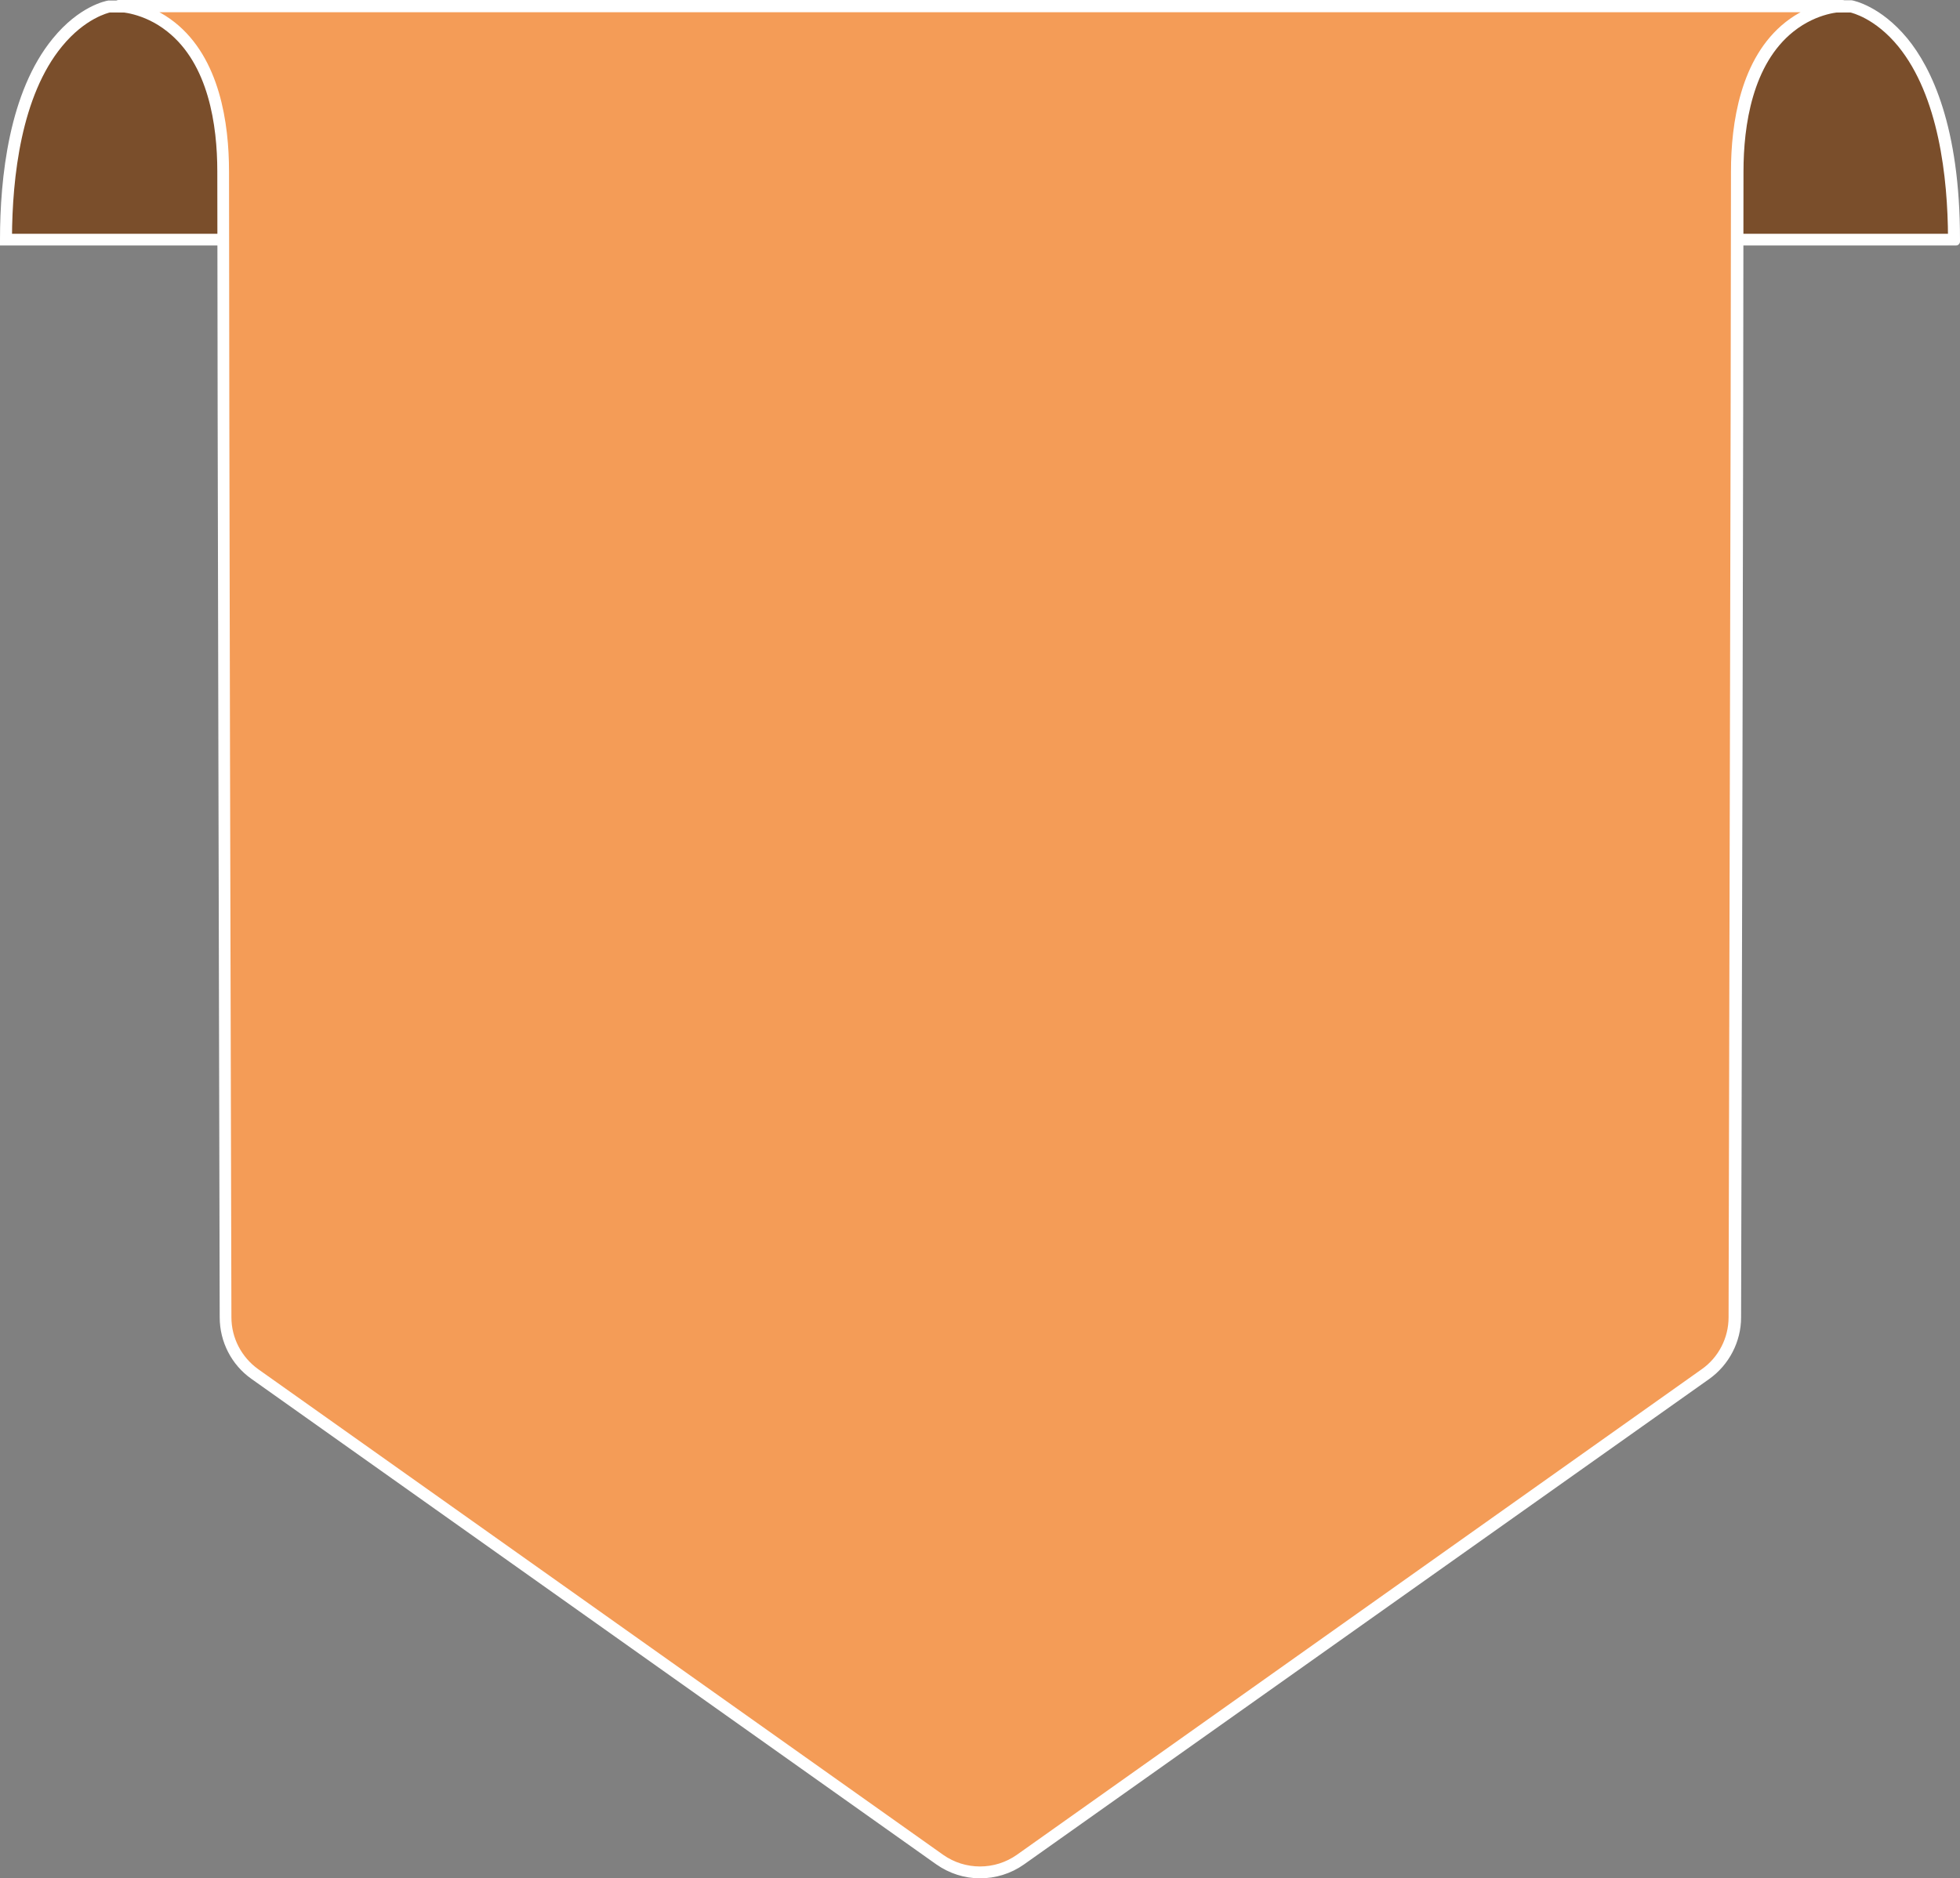
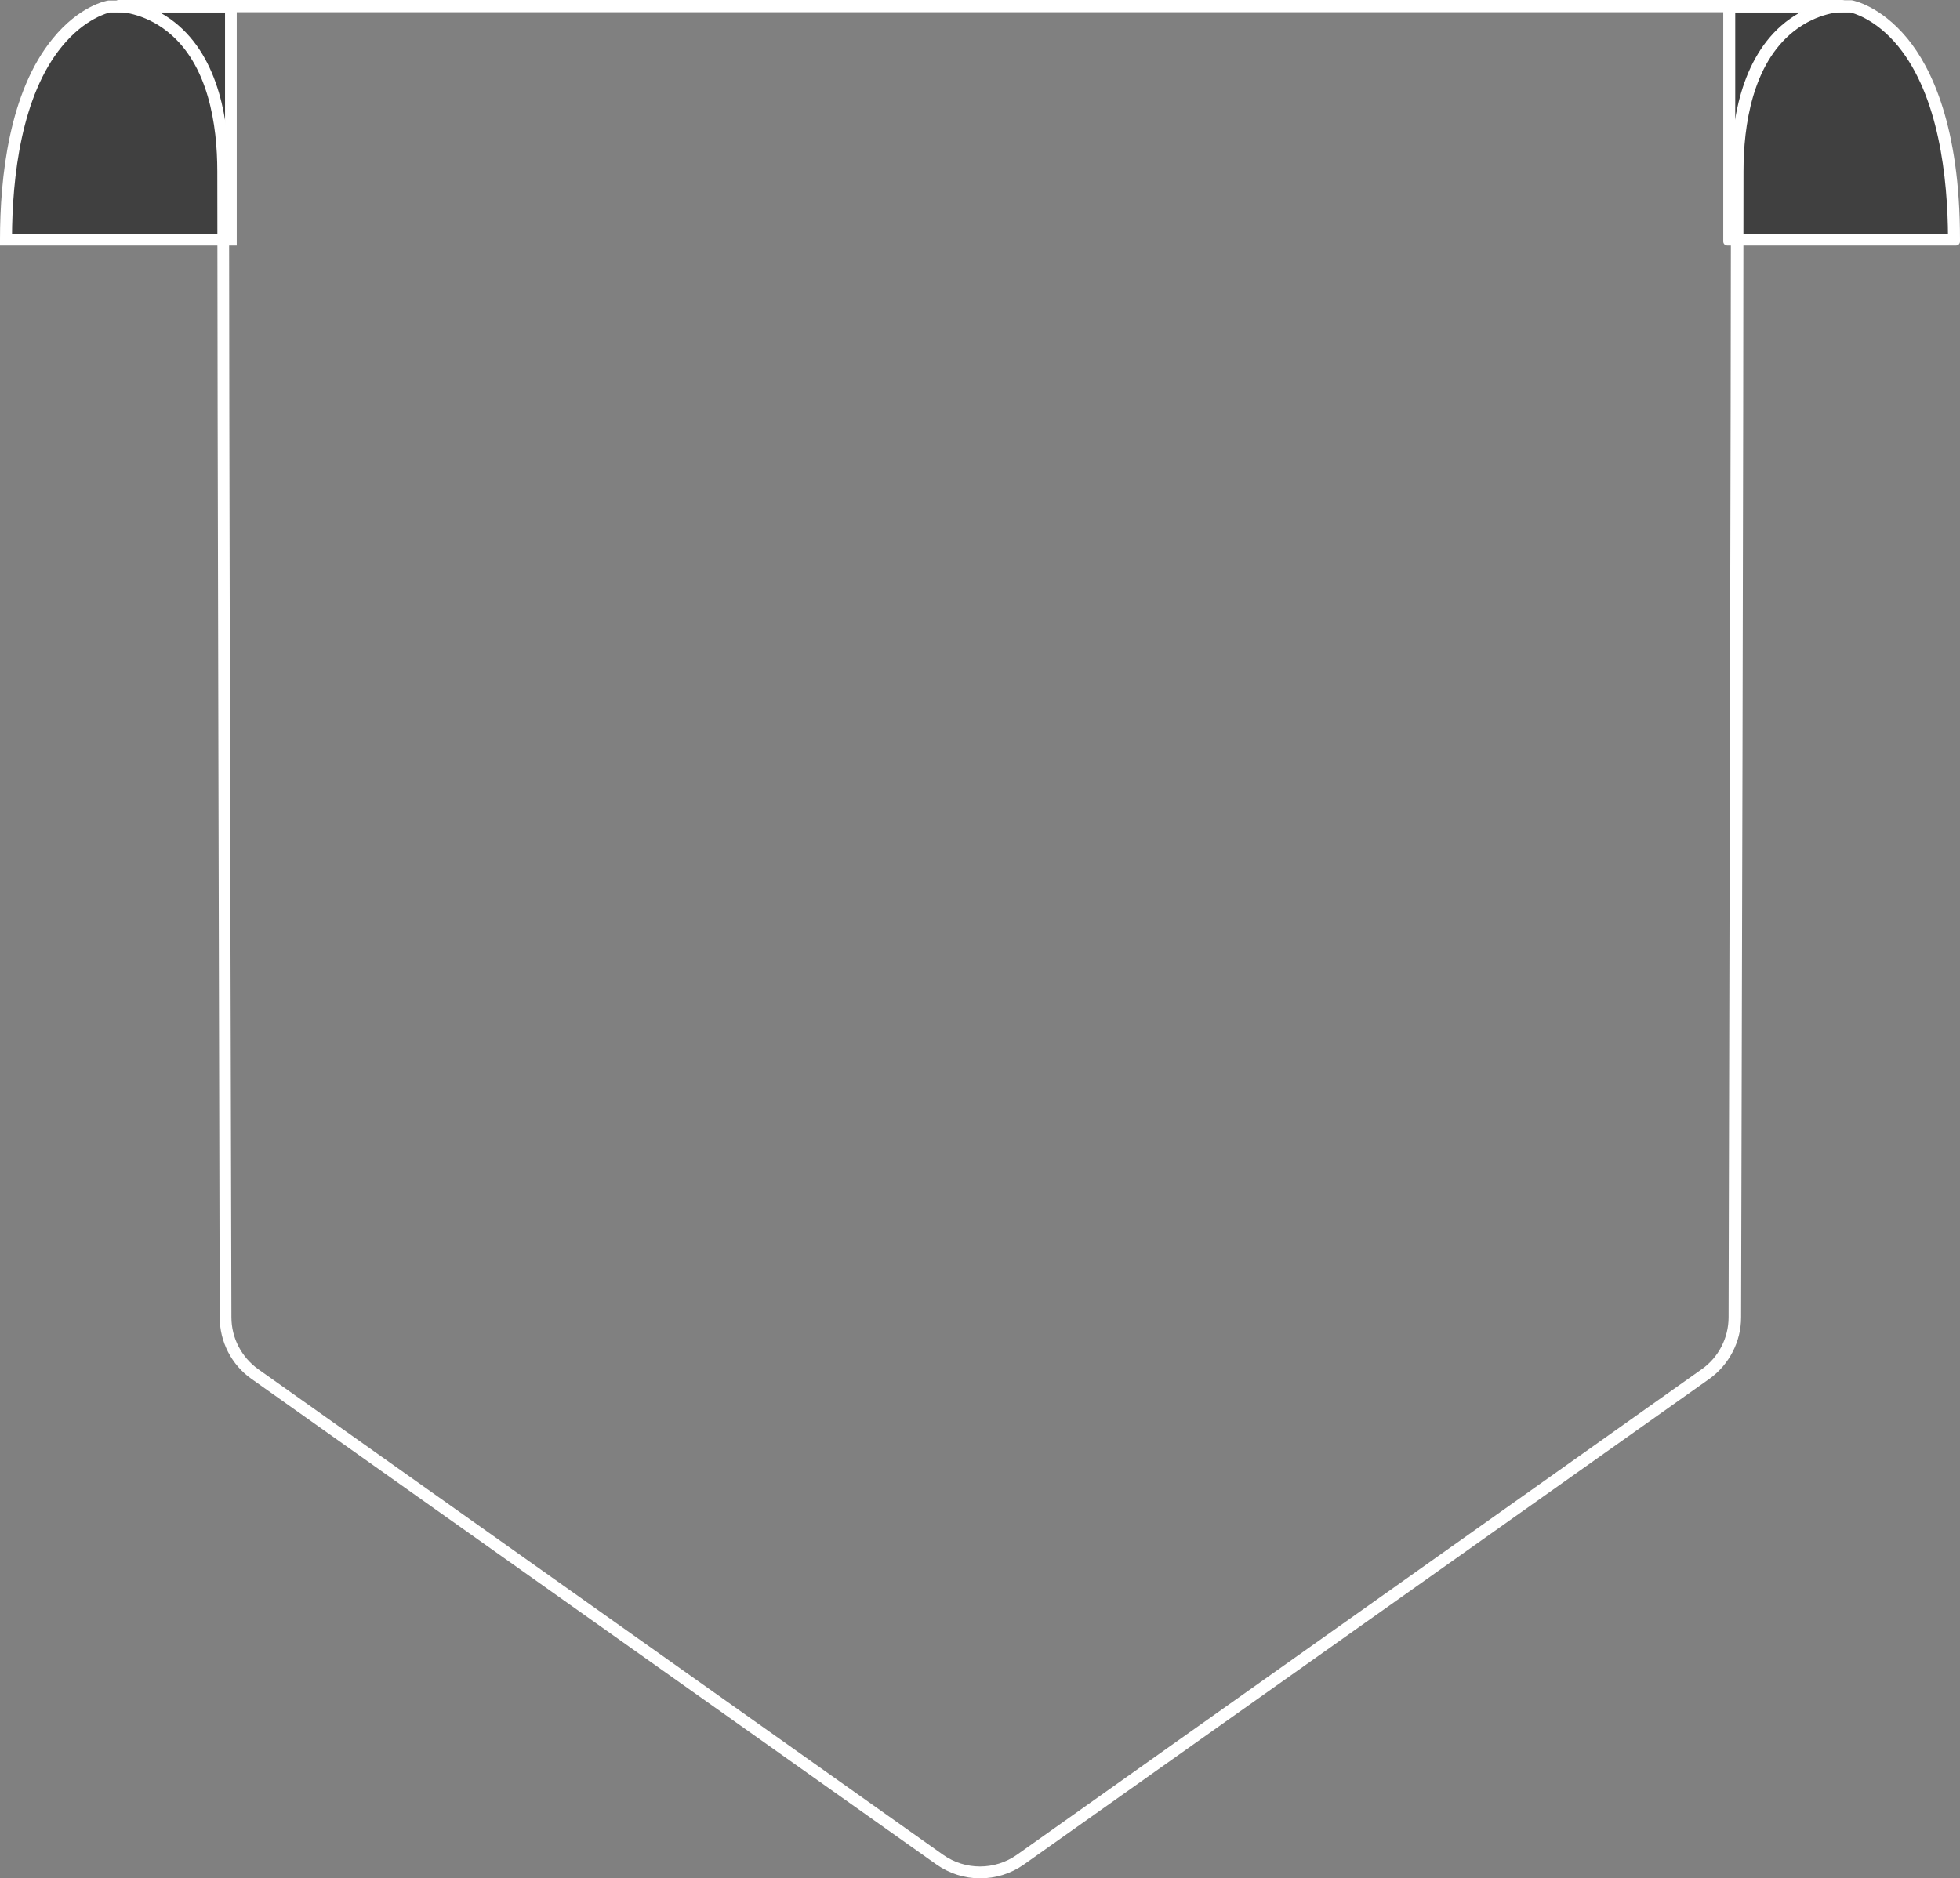
<svg xmlns="http://www.w3.org/2000/svg" version="1.1" id="Laag_1" x="0px" y="0px" viewBox="0 0 736 705.5" style="enable-background:new 0 0 736 705.5;" xml:space="preserve">
  <rect x="0" y="0" width="736" height="705.5" fill="#808080" stroke="none" />
  <style type="text/css">
	.st0{fill:#f49c57;}
	.st1{opacity:0.5;enable-background:new    ;}
	.st2{fill:#FFFFFF;stroke:#FFFFFF;stroke-width:3;stroke-linecap:round;stroke-linejoin:round;stroke-miterlimit:10;}
	.st3{fill:#FFFFFF;stroke:#FFFFFF;stroke-width:3;stroke-linecap:round;stroke-miterlimit:10;}
</style>
-   <path class="st0" d="M695.1,2.4c0,0,38.6,6.7,38.6,87.6h-84.4V2.4C649.3,2.4,695.1,2.4,695.1,2.4z" />
  <path class="st1" d="M695.1,2.4c0,0,38.6,6.7,38.6,87.6h-84.4V2.4C649.3,2.4,695.1,2.4,695.1,2.4z" />
-   <path class="st0" d="M40.9,2.4c0,0-38.6,6.7-38.6,87.6h84.4V2.4C86.7,2.4,40.9,2.4,40.9,2.4z" />
  <path class="st1" d="M40.9,2.4c0,0-38.6,6.7-38.6,87.6h84.4V2.4C86.7,2.4,40.9,2.4,40.9,2.4z" />
  <path class="st2" d="M734.5,90.7h-85.9V1.6h46.6c0.4,0.1,10,1.9,19.8,13.7c8.9,10.8,19.5,32.6,19.5,74.6L734.5,90.7L734.5,90.7z   M650.1,89.3H733c-0.1-22.8-3.5-53.7-19-72.8c-9-11-18.1-13.1-18.9-13.3h-45V89.3z" />
  <path class="st3" d="M87.4,90.7H1.5V90c0-23.2,3.4-55,19.5-74.6C30.7,3.5,40.3,1.8,40.8,1.7h0.1h46.5L87.4,90.7L87.4,90.7z M3,89.3  h83V3.2H41c-0.8,0.2-9.9,2.3-18.9,13.3C6.5,35.5,3.1,66.4,3,89.3z" />
-   <path class="st0" d="M368,2.4H44.5c0,0,39.3,0,39.3,62.1c0,73.1,0.7,364.1,0.9,430.4c0,8.5,4.1,16.4,11,21.3l257.2,182.4  c9.1,6.4,21.2,6.4,30.3,0l257.2-182.4c6.9-4.9,11-12.8,11-21.3c0.2-66.3,0.9-357.3,0.9-430.4c0-62.1,39.3-62.1,39.3-62.1L368,2.4  L368,2.4z" />
  <path class="st2" d="M368,704c-5.5,0-10.9-1.7-15.6-5L95.3,516.7c-7.1-5-11.3-13.2-11.3-21.9c-0.1-59-0.9-356.8-0.9-430.4  c0-17.5-3.3-41-19.3-53.7C54.3,3.1,44.6,3,44.6,3V1.5h647.1V3c-0.1,0-9.7,0.1-19.2,7.7c-15.9,12.7-19.3,36.2-19.3,53.7  c0,74-0.7,371.5-0.9,430.4c0,8.7-4.3,16.9-11.3,21.9L383.6,699.1C378.9,702.4,373.5,704,368,704z M52.5,3.1c3.5,1.1,7.8,3,12.1,6.4  c16.5,13,19.9,37.1,19.9,54.9c0,73.6,0.7,371.4,0.9,430.4c0,8.2,4,15.9,10.7,20.7l257.2,182.4c8.8,6.2,20.6,6.2,29.4,0l257.2-182.4  c6.7-4.7,10.7-12.5,10.7-20.7c0.1-58.9,0.9-356.4,0.9-430.4c0-17.9,3.5-41.9,19.9-54.9c4.3-3.4,8.6-5.3,12.1-6.4L52.5,3.1L52.5,3.1z  " />
</svg>